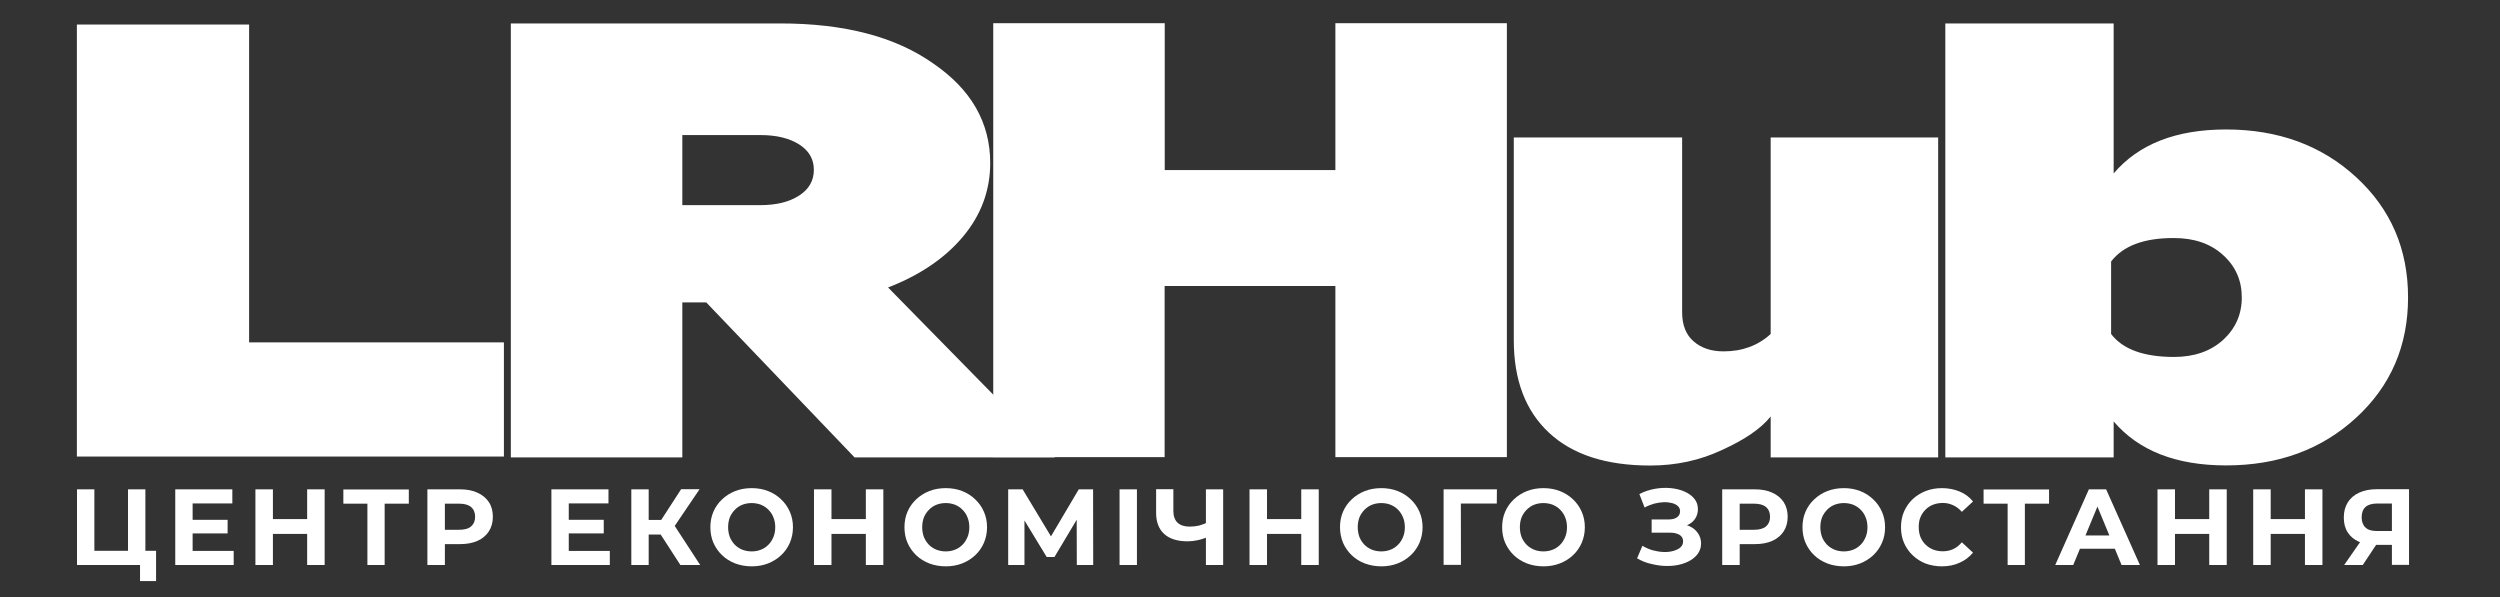
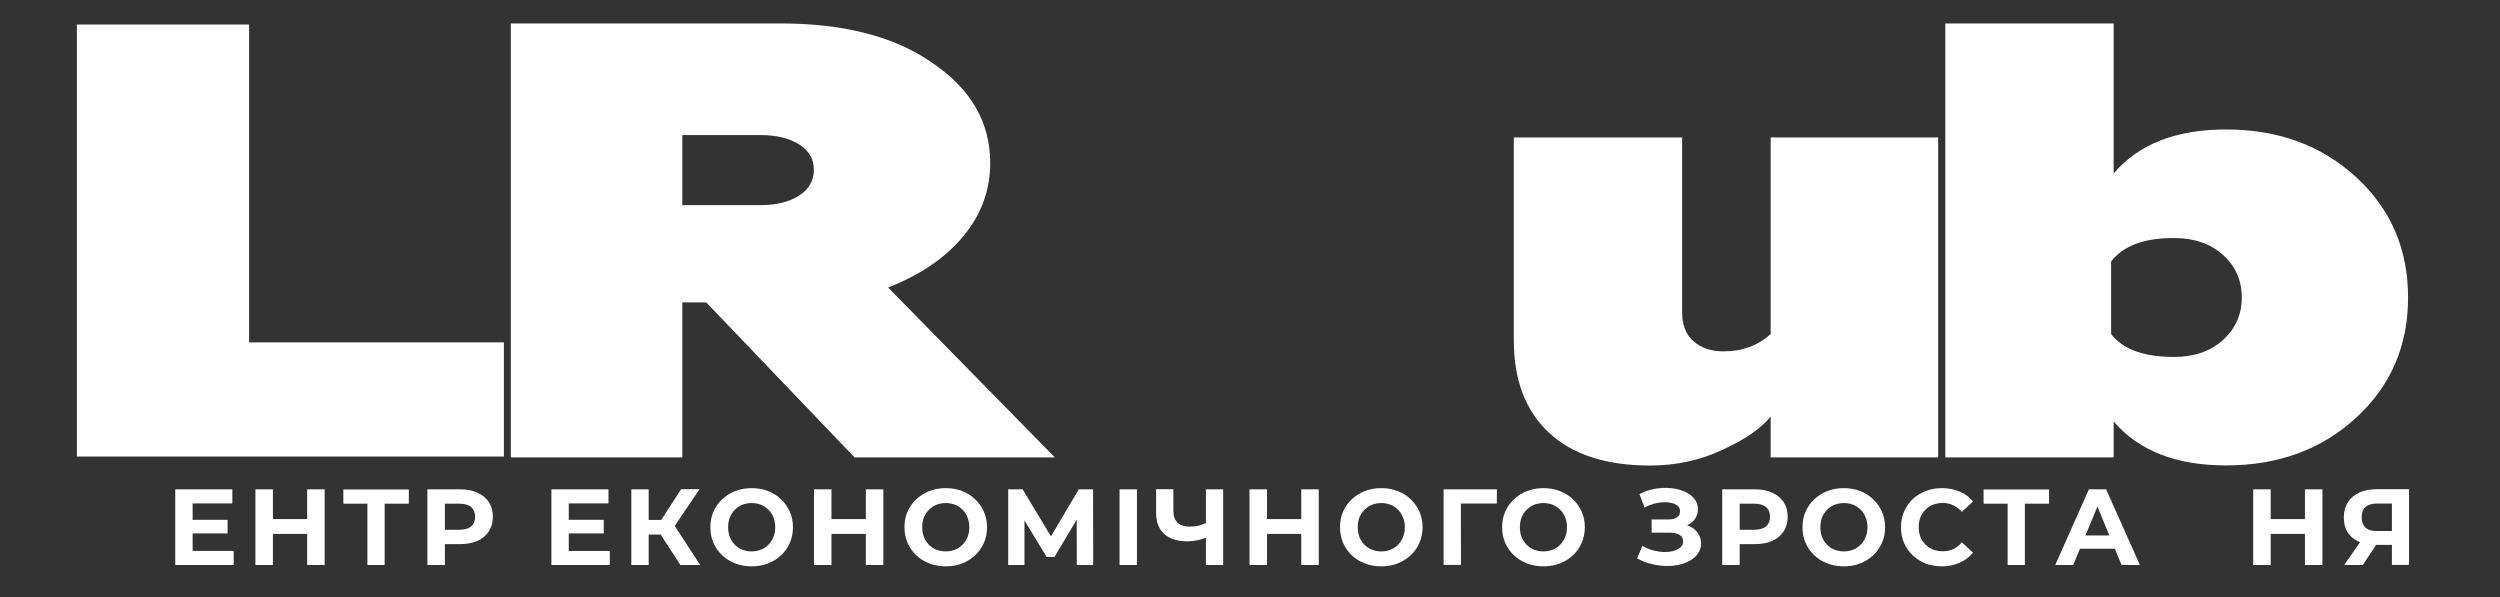
<svg xmlns="http://www.w3.org/2000/svg" version="1.1" id="Layer_1" x="0px" y="0px" viewBox="0 0 2058.4 491.8" style="enable-background:new 0 0 2058.4 491.8;" xml:space="preserve">
  <rect x="0" y="0" width="2058.4" height="491.8" fill="#333333" stroke="none" />
  <style type="text/css">
	.st0{fill:#FFFFFF;}
</style>
-   <path class="st0" d="M63.4,465.2v-62.3h14.3v50.6h27.7v-50.6h14.3v62.3H63.4z M115.3,478.4v-16.6l3.1,3.4h-13.1v-11.7h23.2v24.9  H115.3z" />
-   <path class="st0" d="M157.5,428h29.9v11.2h-29.9V428z M158.6,453.6h33.8v11.6h-48.1v-62.3h47v11.6h-32.7V453.6z" />
+   <path class="st0" d="M157.5,428h29.9v11.2h-29.9z M158.6,453.6h33.8v11.6h-48.1v-62.3h47v11.6h-32.7V453.6z" />
  <path class="st0" d="M252.9,402.9h14.4v62.3h-14.4V402.9z M224.7,465.2h-14.4v-62.3h14.4V465.2z M254,439.6h-30.4v-12.2H254V439.6z" />
  <path class="st0" d="M302.5,465.2v-53.8l3.3,3.3h-23.1v-11.7h53.9v11.7h-23.1l3.2-3.3v53.8H302.5z" />
  <path class="st0" d="M351.9,465.2v-62.3h26.9c5.6,0,10.4,0.9,14.4,2.8c4,1.8,7.1,4.4,9.3,7.7s3.3,7.4,3.3,12.1c0,4.6-1.1,8.6-3.3,12  c-2.2,3.4-5.3,6-9.3,7.8c-4,1.8-8.8,2.7-14.4,2.7h-18.9l6.4-6.5v23.7H351.9z M366.2,443.1l-6.4-6.9H378c4.4,0,7.8-0.9,9.9-2.8  c2.2-1.9,3.3-4.5,3.3-7.9c0-3.4-1.1-6.1-3.3-8c-2.2-1.9-5.5-2.8-9.9-2.8h-18.1l6.4-6.9V443.1z" />
  <path class="st0" d="M467.2,428h29.9v11.2h-29.9V428z M468.3,453.6h33.8v11.6H454v-62.3h47v11.6h-32.7V453.6z" />
  <path class="st0" d="M560.2,465.2l-19.4-30l11.6-7l24.1,37H560.2z M519.8,465.2v-62.3h14.3v62.3H519.8z M529.9,440.1v-12h21.7v12  H529.9z M553.8,435.6l-13.2-1.6l20.2-31.2h15.2L553.8,435.6z" />
  <path class="st0" d="M619,466.3c-4.9,0-9.5-0.8-13.7-2.4c-4.1-1.6-7.8-3.9-10.8-6.8c-3-2.9-5.4-6.3-7.1-10.2  c-1.7-3.9-2.5-8.2-2.5-12.8c0-4.6,0.8-8.9,2.5-12.8c1.7-3.9,4.1-7.3,7.2-10.2c3.1-2.9,6.7-5.2,10.8-6.8c4.1-1.6,8.6-2.4,13.5-2.4  c4.9,0,9.4,0.8,13.5,2.4c4.1,1.6,7.7,3.9,10.7,6.8c3.1,2.9,5.5,6.3,7.2,10.2c1.7,3.9,2.6,8.1,2.6,12.8c0,4.6-0.9,8.9-2.6,12.9  c-1.7,3.9-4.1,7.3-7.2,10.2c-3,2.8-6.6,5.1-10.7,6.7C628.3,465.5,623.9,466.3,619,466.3z M618.9,454c2.8,0,5.3-0.5,7.6-1.4  c2.4-0.9,4.4-2.3,6.2-4.1c1.8-1.8,3.1-3.9,4.1-6.3c1-2.4,1.5-5.1,1.5-8.1c0-3-0.5-5.7-1.5-8.1c-0.9-2.4-2.3-4.5-4.1-6.3  c-1.7-1.8-3.8-3.1-6.1-4.1c-2.4-0.9-4.9-1.4-7.7-1.4s-5.4,0.5-7.7,1.4c-2.3,0.9-4.4,2.3-6.1,4.1c-1.8,1.8-3.2,3.9-4.2,6.3  c-0.9,2.4-1.4,5.1-1.4,8.1c0,2.9,0.5,5.6,1.4,8.1c1,2.4,2.4,4.5,4.1,6.3c1.8,1.8,3.8,3.1,6.2,4.1C613.6,453.5,616.1,454,618.9,454z" />
  <path class="st0" d="M712.9,402.9h14.4v62.3h-14.4V402.9z M684.6,465.2h-14.4v-62.3h14.4V465.2z M713.9,439.6h-30.4v-12.2h30.4  V439.6z" />
  <path class="st0" d="M778.8,466.3c-4.9,0-9.5-0.8-13.7-2.4c-4.1-1.6-7.8-3.9-10.8-6.8c-3-2.9-5.4-6.3-7.1-10.2  c-1.7-3.9-2.5-8.2-2.5-12.8c0-4.6,0.8-8.9,2.5-12.8c1.7-3.9,4.1-7.3,7.2-10.2c3.1-2.9,6.7-5.2,10.8-6.8c4.1-1.6,8.6-2.4,13.5-2.4  c4.9,0,9.4,0.8,13.5,2.4c4.1,1.6,7.7,3.9,10.7,6.8c3.1,2.9,5.5,6.3,7.2,10.2c1.7,3.9,2.6,8.1,2.6,12.8c0,4.6-0.9,8.9-2.6,12.9  c-1.7,3.9-4.1,7.3-7.2,10.2c-3,2.8-6.6,5.1-10.7,6.7C788.1,465.5,783.7,466.3,778.8,466.3z M778.7,454c2.8,0,5.3-0.5,7.6-1.4  c2.4-0.9,4.4-2.3,6.2-4.1c1.8-1.8,3.1-3.9,4.1-6.3c1-2.4,1.5-5.1,1.5-8.1c0-3-0.5-5.7-1.5-8.1c-0.9-2.4-2.3-4.5-4.1-6.3  c-1.7-1.8-3.8-3.1-6.1-4.1c-2.4-0.9-4.9-1.4-7.7-1.4c-2.8,0-5.4,0.5-7.7,1.4c-2.3,0.9-4.4,2.3-6.1,4.1c-1.8,1.8-3.2,3.9-4.2,6.3  c-0.9,2.4-1.4,5.1-1.4,8.1c0,2.9,0.5,5.6,1.4,8.1c1,2.4,2.4,4.5,4.1,6.3c1.8,1.8,3.8,3.1,6.2,4.1C773.4,453.5,775.9,454,778.7,454z" />
  <path class="st0" d="M830.1,465.2v-62.3H842l26.5,44h-6.3l26-44H900l0.1,62.3h-13.5l-0.1-41.6h2.6l-20.9,35h-6.4l-21.3-35h3v41.6  H830.1z" />
  <path class="st0" d="M921.8,465.2v-62.3h14.3v62.3H921.8z" />
  <path class="st0" d="M994.9,442c-3.1,1.2-6,2.2-8.9,2.8c-2.8,0.6-5.6,0.9-8.2,0.9c-8.3,0-14.7-2-19.2-6c-4.4-4-6.7-9.8-6.7-17.4  v-19.5h14.2v17.9c0,4.3,1.2,7.5,3.5,9.7c2.3,2.1,5.6,3.2,9.9,3.2c2.7,0,5.4-0.3,7.9-0.9c2.5-0.7,4.9-1.6,7.1-2.8L994.9,442z   M992.9,465.2v-62.3h14.2v62.3H992.9z" />
  <path class="st0" d="M1071.4,402.9h14.4v62.3h-14.4V402.9z M1043.2,465.2h-14.4v-62.3h14.4V465.2z M1072.5,439.6h-30.4v-12.2h30.4  V439.6z" />
  <path class="st0" d="M1137.4,466.3c-4.9,0-9.5-0.8-13.7-2.4c-4.2-1.6-7.8-3.9-10.8-6.8c-3-2.9-5.4-6.3-7.1-10.2  c-1.6-3.9-2.5-8.2-2.5-12.8c0-4.6,0.8-8.9,2.5-12.8c1.7-3.9,4.1-7.3,7.2-10.2c3.1-2.9,6.7-5.2,10.8-6.8c4.1-1.6,8.6-2.4,13.5-2.4  c4.9,0,9.4,0.8,13.5,2.4c4.1,1.6,7.7,3.9,10.7,6.8c3.1,2.9,5.5,6.3,7.2,10.2c1.7,3.9,2.6,8.1,2.6,12.8c0,4.6-0.9,8.9-2.6,12.9  c-1.7,3.9-4.1,7.3-7.2,10.2c-3,2.8-6.6,5.1-10.7,6.7C1146.7,465.5,1142.2,466.3,1137.4,466.3z M1137.3,454c2.8,0,5.3-0.5,7.6-1.4  c2.4-0.9,4.4-2.3,6.2-4.1c1.8-1.8,3.1-3.9,4.1-6.3c1-2.4,1.5-5.1,1.5-8.1c0-3-0.5-5.7-1.5-8.1c-1-2.4-2.3-4.5-4.1-6.3  c-1.7-1.8-3.8-3.1-6.1-4.1c-2.4-0.9-4.9-1.4-7.7-1.4c-2.8,0-5.4,0.5-7.7,1.4c-2.3,0.9-4.3,2.3-6.1,4.1s-3.2,3.9-4.2,6.3  c-0.9,2.4-1.4,5.1-1.4,8.1c0,2.9,0.5,5.6,1.4,8.1c1,2.4,2.4,4.5,4.1,6.3c1.8,1.8,3.8,3.1,6.2,4.1  C1131.9,453.5,1134.5,454,1137.3,454z" />
  <path class="st0" d="M1188.6,465.2v-62.3h43.9l-0.1,11.7h-32.9l3.3-3.3l0.1,53.8H1188.6z" />
  <path class="st0" d="M1270.9,466.3c-4.9,0-9.5-0.8-13.7-2.4c-4.1-1.6-7.8-3.9-10.8-6.8c-3-2.9-5.4-6.3-7.1-10.2  c-1.7-3.9-2.5-8.2-2.5-12.8c0-4.6,0.8-8.9,2.5-12.8c1.7-3.9,4.1-7.3,7.2-10.2c3.1-2.9,6.7-5.2,10.8-6.8c4.2-1.6,8.7-2.4,13.5-2.4  c4.9,0,9.4,0.8,13.5,2.4c4.2,1.6,7.7,3.9,10.8,6.8c3.1,2.9,5.5,6.3,7.2,10.2c1.7,3.9,2.6,8.1,2.6,12.8c0,4.6-0.9,8.9-2.6,12.9  c-1.7,3.9-4.1,7.3-7.2,10.2c-3,2.8-6.6,5.1-10.8,6.7C1280.2,465.5,1275.7,466.3,1270.9,466.3z M1270.8,454c2.8,0,5.3-0.5,7.6-1.4  c2.4-0.9,4.4-2.3,6.2-4.1s3.1-3.9,4.1-6.3c1-2.4,1.5-5.1,1.5-8.1c0-3-0.5-5.7-1.5-8.1c-0.9-2.4-2.3-4.5-4.1-6.3  c-1.7-1.8-3.8-3.1-6.1-4.1c-2.4-0.9-4.9-1.4-7.7-1.4c-2.8,0-5.4,0.5-7.7,1.4c-2.3,0.9-4.3,2.3-6.1,4.1c-1.8,1.8-3.2,3.9-4.2,6.3  c-0.9,2.4-1.4,5.1-1.4,8.1c0,2.9,0.5,5.6,1.4,8.1c1,2.4,2.4,4.5,4.1,6.3c1.8,1.8,3.9,3.1,6.2,4.1C1265.4,453.5,1268,454,1270.8,454z  " />
  <path class="st0" d="M1347.9,459.7l4.4-10.3c2.7,1.6,5.5,2.8,8.5,3.7c3.1,0.8,6.1,1.3,9,1.4c3,0.1,5.6-0.2,8-0.9  c2.4-0.7,4.4-1.6,5.8-2.9c1.5-1.3,2.2-3,2.2-5c0-2.4-1-4.1-2.9-5.3c-2-1.2-4.6-1.8-7.8-1.8h-15.2v-10.9h14.1c2.9,0,5.2-0.6,6.8-1.8  c1.7-1.2,2.5-2.8,2.5-4.9c0-1.8-0.6-3.2-1.8-4.3c-1.2-1.1-2.8-2-4.9-2.5c-2-0.5-4.3-0.8-6.8-0.7c-2.5,0.1-5.2,0.5-7.9,1.2  c-2.7,0.8-5.3,1.8-7.8,3.2l-4.3-11.1c4-2.1,8.3-3.5,12.7-4.3c4.5-0.8,8.8-1,13-0.6c4.2,0.4,8,1.3,11.4,2.8c3.4,1.5,6.1,3.4,8.1,5.9  c2,2.4,3,5.3,3,8.6c0,3-0.8,5.6-2.3,7.9c-1.5,2.3-3.7,4.1-6.5,5.3c-2.7,1.2-5.9,1.9-9.4,1.9l0.4-3.2c4.1,0,7.7,0.7,10.7,2.1  c3.1,1.4,5.4,3.3,7.1,5.8c1.7,2.4,2.6,5.3,2.6,8.5c0,3-0.8,5.6-2.4,8c-1.5,2.3-3.7,4.3-6.4,5.9c-2.7,1.6-5.8,2.8-9.3,3.6  c-3.5,0.8-7.2,1.1-11.2,1c-3.9-0.1-7.8-0.7-11.8-1.7C1355.3,463.4,1351.5,461.8,1347.9,459.7z" />
  <path class="st0" d="M1418,465.2v-62.3h26.9c5.6,0,10.4,0.9,14.4,2.8c4,1.8,7.1,4.4,9.3,7.7c2.2,3.4,3.3,7.4,3.3,12.1  c0,4.6-1.1,8.6-3.3,12c-2.2,3.4-5.3,6-9.3,7.8c-4,1.8-8.8,2.7-14.4,2.7H1426l6.4-6.5v23.7H1418z M1432.4,443.1l-6.4-6.9h18.1  c4.4,0,7.8-0.9,10-2.8c2.2-1.9,3.3-4.5,3.3-7.9c0-3.4-1.1-6.1-3.3-8c-2.2-1.9-5.5-2.8-10-2.8H1426l6.4-6.9V443.1z" />
  <path class="st0" d="M1518.2,466.3c-4.9,0-9.5-0.8-13.7-2.4c-4.1-1.6-7.8-3.9-10.8-6.8c-3-2.9-5.4-6.3-7.1-10.2  c-1.7-3.9-2.5-8.2-2.5-12.8c0-4.6,0.8-8.9,2.5-12.8c1.7-3.9,4.1-7.3,7.2-10.2c3.1-2.9,6.7-5.2,10.8-6.8c4.2-1.6,8.7-2.4,13.5-2.4  c4.9,0,9.4,0.8,13.5,2.4c4.1,1.6,7.7,3.9,10.7,6.8c3.1,2.9,5.5,6.3,7.2,10.2c1.7,3.9,2.6,8.1,2.6,12.8c0,4.6-0.8,8.9-2.6,12.9  c-1.7,3.9-4.1,7.3-7.2,10.2c-3,2.8-6.6,5.1-10.7,6.7C1527.6,465.5,1523.1,466.3,1518.2,466.3z M1518.2,454c2.8,0,5.3-0.5,7.6-1.4  c2.4-0.9,4.4-2.3,6.2-4.1s3.1-3.9,4.1-6.3c1-2.4,1.5-5.1,1.5-8.1c0-3-0.5-5.7-1.5-8.1c-0.9-2.4-2.3-4.5-4.1-6.3  c-1.7-1.8-3.8-3.1-6.1-4.1c-2.4-0.9-4.9-1.4-7.7-1.4c-2.8,0-5.3,0.5-7.7,1.4c-2.3,0.9-4.4,2.3-6.1,4.1c-1.8,1.8-3.2,3.9-4.2,6.3  c-0.9,2.4-1.4,5.1-1.4,8.1c0,2.9,0.5,5.6,1.4,8.1c1,2.4,2.4,4.5,4.1,6.3c1.8,1.8,3.8,3.1,6.2,4.1  C1512.8,453.5,1515.4,454,1518.2,454z" />
  <path class="st0" d="M1598.9,466.3c-4.8,0-9.3-0.8-13.4-2.3c-4.1-1.6-7.6-3.9-10.7-6.8c-3-2.9-5.4-6.3-7.1-10.2  c-1.7-3.9-2.5-8.2-2.5-12.9c0-4.7,0.8-9,2.5-12.9c1.7-3.9,4.1-7.3,7.1-10.2c3.1-2.9,6.7-5.1,10.7-6.7c4.1-1.6,8.6-2.4,13.4-2.4  c5.4,0,10.2,1,14.6,2.8c4.4,1.8,8.1,4.6,11,8.2l-9.2,8.5c-2.1-2.4-4.5-4.2-7.1-5.4c-2.6-1.2-5.4-1.9-8.5-1.9c-2.9,0-5.6,0.5-8,1.4  c-2.4,0.9-4.5,2.3-6.3,4.1c-1.8,1.8-3.2,3.9-4.2,6.3c-1,2.4-1.4,5.1-1.4,8.1c0,3,0.5,5.7,1.4,8.1c1,2.4,2.4,4.5,4.2,6.3  c1.8,1.8,3.9,3.1,6.3,4.1c2.4,0.9,5.1,1.4,8,1.4c3.1,0,5.9-0.6,8.5-1.8c2.6-1.2,5-3.1,7.1-5.6l9.2,8.5c-3,3.6-6.6,6.4-11,8.3  C1609.2,465.3,1604.3,466.3,1598.9,466.3z" />
  <path class="st0" d="M1653,465.2v-53.8l3.3,3.3h-23.1v-11.7h53.9v11.7H1664l3.2-3.3v53.8H1653z" />
  <path class="st0" d="M1692.2,465.2l27.7-62.3h14.2l27.8,62.3h-15.1l-22.7-55h5.7l-22.8,55H1692.2z M1706,451.8l3.8-10.9h32l3.9,10.9  H1706z" />
-   <path class="st0" d="M1819,402.9h14.4v62.3H1819V402.9z M1790.8,465.2h-14.4v-62.3h14.4V465.2z M1820.1,439.6h-30.4v-12.2h30.4  V439.6z" />
  <path class="st0" d="M1897.8,402.9h14.4v62.3h-14.4V402.9z M1869.6,465.2h-14.4v-62.3h14.4V465.2z M1898.9,439.6h-30.4v-12.2h30.4  V439.6z" />
  <path class="st0" d="M1969.4,465.2v-19.7l3.5,3.1h-17c-5.4,0-10-0.9-14-2.7c-3.9-1.8-6.9-4.4-9-7.7s-3.1-7.4-3.1-12.1  c0-4.9,1.1-9,3.3-12.5c2.2-3.5,5.4-6.2,9.4-8c4-1.8,8.8-2.8,14.2-2.8h26.8v62.3H1969.4z M1930.1,465.2l15.5-22.3h14.6l-14.8,22.3  H1930.1z M1969.4,440.9v-30l3.5,3.7h-15.8c-4.1,0-7.2,0.9-9.4,2.8c-2.1,1.9-3.2,4.7-3.2,8.5c0,3.6,1,6.4,3.1,8.4  c2.1,2,5.1,2.9,9.2,2.9h16.2L1969.4,440.9z" />
  <path class="st0" d="M731.2,236.7l137.3,139.9H703.6L581.5,249h-19.7v127.6H420.6V19.3h222C695.1,19.3,737,30.2,768,52  c31.5,21.4,47.3,48.8,47.3,82.2c0,22.5-7.4,42.6-22.3,60.5C778.1,212.5,757.5,226.5,731.2,236.7z M561.8,168.9h64.3  c13.1,0,23.7-2.6,31.9-7.9c8.1-5.2,12.1-12.3,12.1-21.2c0-8.9-4.1-15.8-12.1-20.9c-8.1-5.1-18.7-7.7-31.9-7.7h-64.3V168.9z" />
-   <path class="st0" d="M958.9,376.4H817.8V19.1h141.2V140h140.5V19.1h70.6h70.6v357.3h-141.2V235.5H958.9V376.4z" />
  <path class="st0" d="M1457.9,275V113.2h137.9v263.4h-137.9v-33.7c-7.9,9.9-21.3,19.1-40.1,27.6c-18,8.5-37.7,12.8-59.1,12.8  c-36.3,0-64.1-9-83.4-27.1c-19.3-18-28.9-43.4-28.9-76.1V113.2H1385v143.9c0,10.6,3.2,18.6,9.5,24c6.3,5.5,14.5,8.2,24.6,8.2  C1434.5,289.3,1447.4,284.6,1457.9,275z" />
  <path class="st0" d="M1601.7,376.6V19.3h138.6v123.5c20.6-24.2,51.4-36.2,92.6-36.2c42.9,0,78.6,13.1,107.1,39.3  c28.5,26.2,42.7,59.2,42.7,99c0,39.8-14.2,72.8-42.7,99c-28.5,26.2-64.1,39.3-107.1,39.3c-41.2,0-72-12.1-92.6-36.2v29.6H1601.7z   M1738.2,215.3V275c9.6,12.6,26.9,18.9,51.8,18.9c16.6,0,30.1-4.7,40.4-14c10.2-9.4,15.4-21,15.4-35c0-14-5.1-25.6-15.4-34.9  c-10.3-9.4-23.8-14-40.4-14C1765.5,195.9,1748.2,202.3,1738.2,215.3z" />
  <path class="st0" d="M414.9,375.9H63.3V20.2h141.8v261.7h209.8V375.9z" />
</svg>